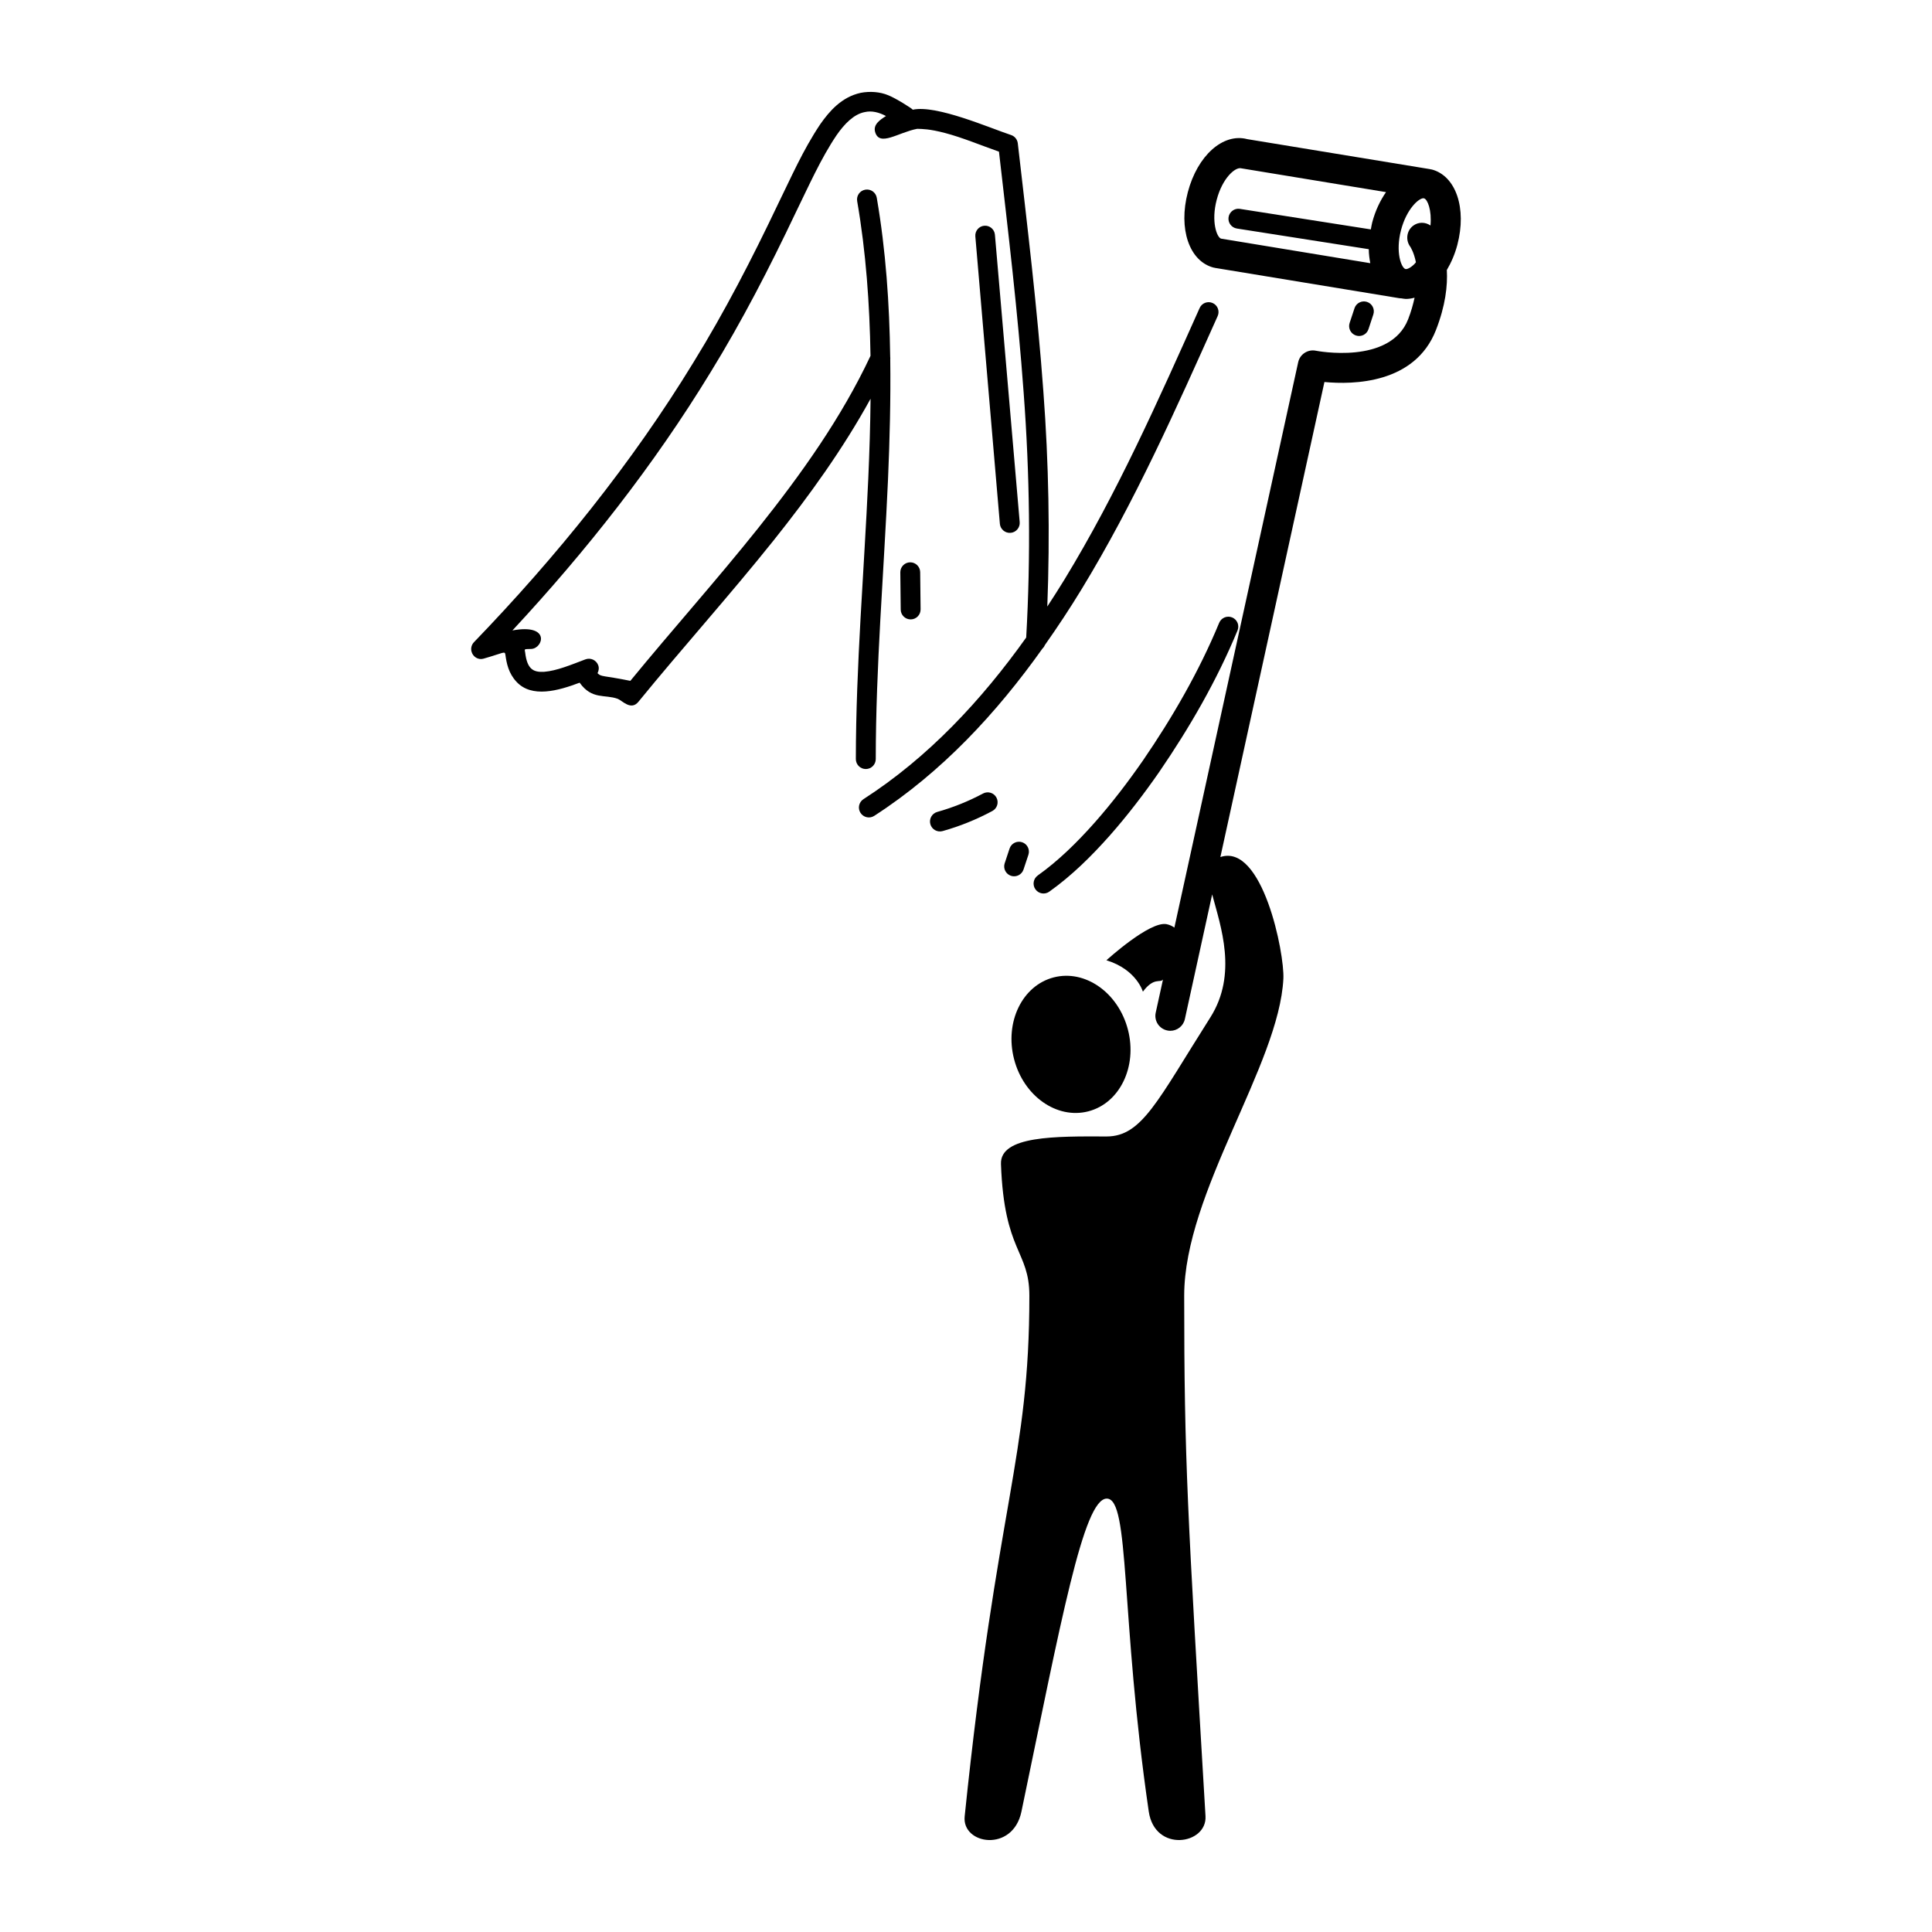
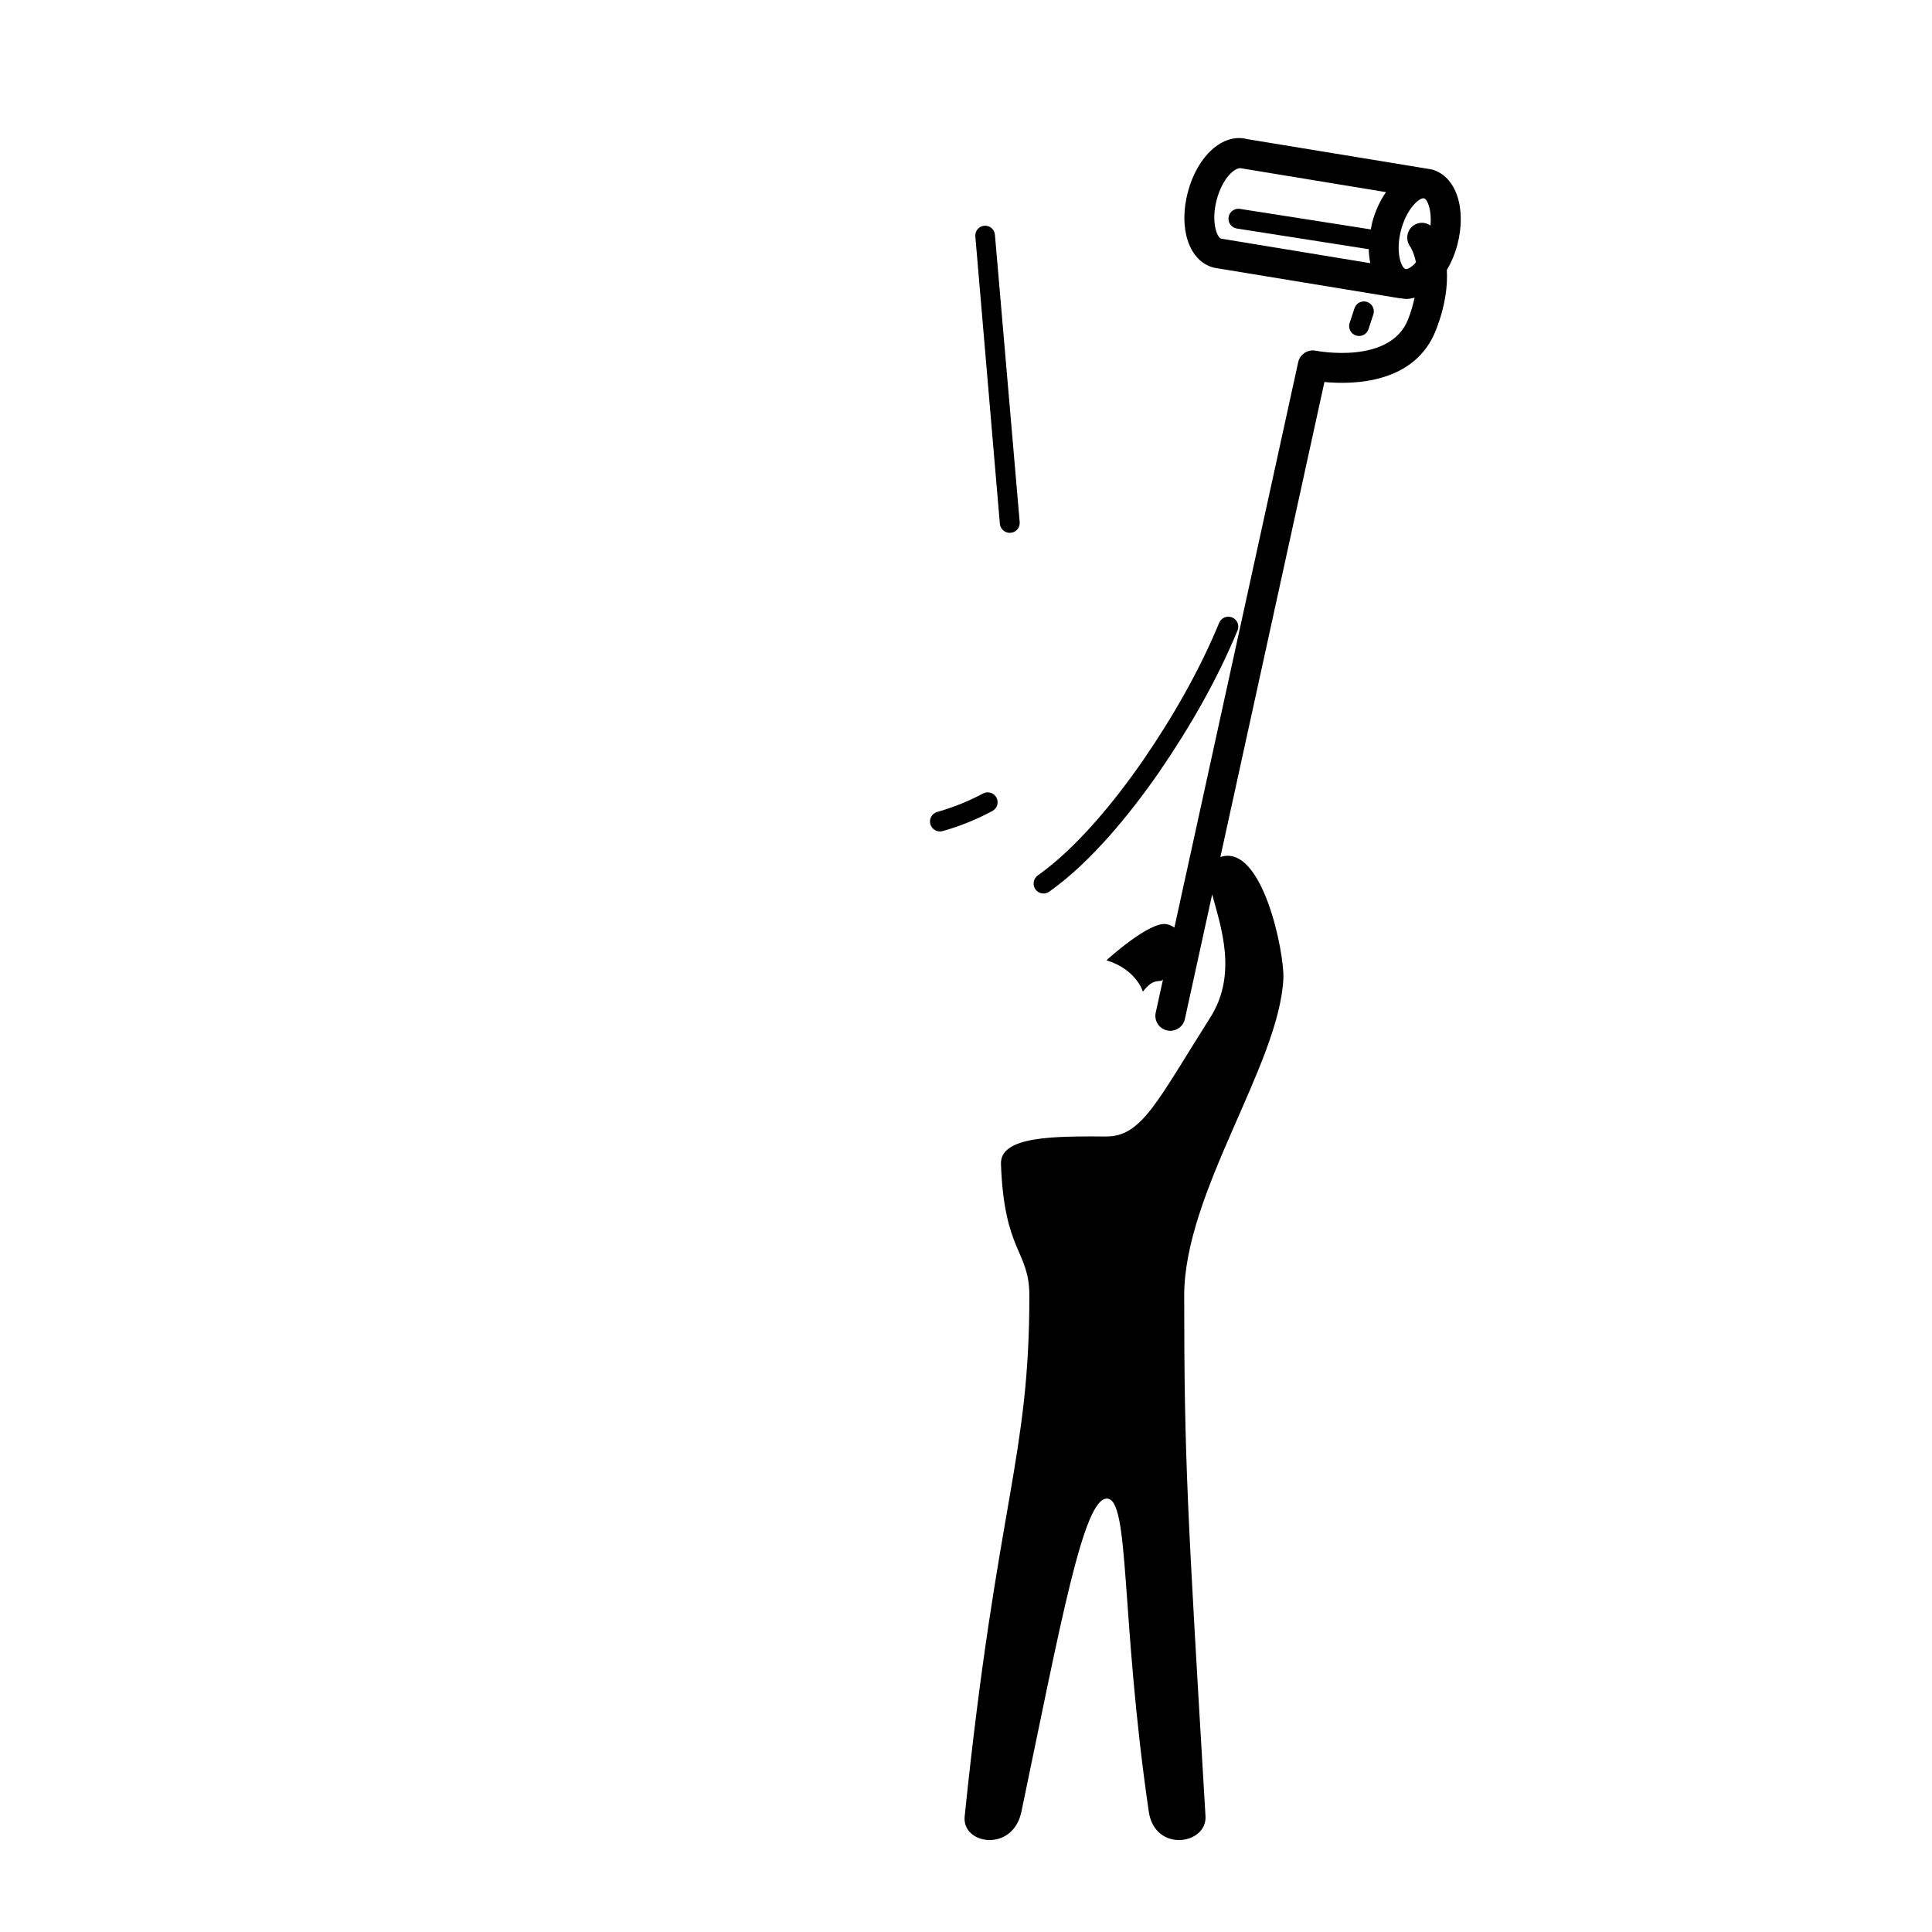
<svg xmlns="http://www.w3.org/2000/svg" fill="#000000" width="800px" height="800px" version="1.1" viewBox="144 144 512 512">
  <g>
-     <path d="m432.41 438.52c8.332-2.152 13.039-11.844 10.504-21.648-2.535-9.805-11.34-16.008-19.672-13.852-8.332 2.152-13.039 11.844-10.504 21.648 2.527 9.809 11.332 16.008 19.672 13.852z" />
    <path d="m523.4 188.91c-0.074-0.02-0.152-0.012-0.227-0.023-0.047-0.012-0.086-0.039-0.133-0.051l-48.496-7.961c-6.418-1.703-13.211 4.352-15.758 14.055-2.551 9.703 0.379 18.293 6.805 19.98 0.09 0.023 0.191 0.023 0.281 0.047 0.031 0.004 0.055 0.023 0.086 0.031l48.855 8.035c0.211 0.035 0.418 0.051 0.625 0.051 0.383 0.051 0.754 0.145 1.145 0.145 0.762 0 1.531-0.125 2.297-0.328-0.383 1.75-0.887 3.606-1.707 5.715-4.758 12.172-24.289 8.375-24.477 8.332-2.086-0.418-4.191 0.918-4.656 3.027l-32.816 149.86c-0.555-0.398-1.195-0.73-2.035-0.906-4.473-0.938-15.973 9.562-15.973 9.562 8 2.453 9.664 8.324 9.664 8.324 2.926-3.953 4.594-2.227 5.324-3.223l-1.926 8.785c-0.469 2.133 0.883 4.242 3.019 4.707 0.289 0.066 0.57 0.098 0.852 0.098 1.812 0 3.457-1.258 3.856-3.113l7.234-33.035c2.262 8.465 6.801 21.113-0.488 32.605-13.98 22.043-18.105 31.508-27.441 31.547-13.566-0.059-28.312-0.215-28.043 7.297 0.855 23.492 7.527 22.828 7.527 34.91 0 43.379-8.523 54.383-17.145 137.98-0.777 7.496 12.766 9.637 15.043-1.266 10.52-50.453 16.434-82.953 22.621-82.953s3.578 31.164 11.117 82.898c1.605 11.02 15.488 8.785 15.043 1.266-4.777-80.594-5.648-94.551-5.648-137.93 0-27.402 25.164-61.188 26.285-84.023 0.328-6.711-5.527-35.996-16.695-32.23l27.574-125.89c7.582 0.719 23.973 0.5 29.547-13.75 2.519-6.445 3.129-11.766 2.891-15.93 1.18-1.996 2.144-4.238 2.785-6.664 2.547-9.703-0.375-18.297-6.812-19.988zm-0.309 14.852c-1.371-0.957-3.215-0.992-4.609 0.07-1.715 1.305-2.039 3.769-0.777 5.508 0.086 0.117 1.004 1.523 1.527 4.16-0.109 0.125-0.207 0.277-0.316 0.387-1.18 1.211-2.117 1.496-2.449 1.41-1.113-0.293-2.707-4.5-1.18-10.328 1.457-5.543 4.648-8.414 5.914-8.43l0.215 0.035c0.898 0.301 2.047 3.09 1.676 7.188zm-56.652-6.824c1.531-5.828 4.957-8.711 6.465-8.34l38.406 6.316c-1.547 2.231-2.84 4.922-3.664 8.051-0.16 0.621-0.242 1.219-0.359 1.828l-34.691-5.438c-1.406-0.242-2.785 0.754-3.012 2.195-0.223 1.441 0.762 2.785 2.203 3.012l34.953 5.477c0.016 1.309 0.172 2.535 0.402 3.707l-39.559-6.508c-1.117-0.359-2.664-4.527-1.145-10.301z" />
-     <path d="m420.28 315.85c0.293-0.258 0.508-0.594 0.664-0.961 3.367-4.781 6.586-9.652 9.602-14.602 14.16-23.199 25.148-47.984 36.148-72.523 0.59-1.32 0-2.867-1.32-3.457-1.32-0.59-2.867 0-3.457 1.32-10.992 24.555-21.902 49.137-35.82 71.945-1.473 2.414-3.004 4.793-4.551 7.164 0.73-19.027 0.383-38.062-1.043-57.012-1.602-22.027-4.262-43.91-6.777-65.754-0.117-0.977-0.785-1.859-1.785-2.188-5.547-1.824-19.766-8.066-26.043-6.711-0.23-0.344-4.57-3.078-6.5-3.828-2.207-0.926-4.875-1.102-7.281-0.645-5.113 1.102-8.344 4.922-10.699 8.262-4.68 6.973-7.801 14.254-11.309 21.367-6.797 14.293-14.008 28.285-22.27 41.695-16.41 26.883-36.324 51.539-58.211 74.242l-0.035 0.035c-0.594 0.625-0.867 1.527-0.648 2.43 0.344 1.41 1.773 2.328 3.168 1.93 5.352-1.523 5.672-2.137 5.824-1.043 0.309 2.266 0.828 4.871 2.891 7.113 4.062 4.453 11.164 2.41 16.781 0.289 3.269 4.586 6.695 3.031 10.09 4.277 1.203 0.449 3.508 3.223 5.496 0.777 11.695-14.34 24.164-28.18 35.836-42.777 9.406-11.793 18.34-24.156 25.68-37.527-0.074 7.055-0.293 14.117-0.609 21.164-1.102 24.668-3.269 49.395-3.293 74.328v0.004c0 1.457 1.184 2.637 2.641 2.637s2.637-1.184 2.637-2.641c0.012-24.621 2.144-49.289 3.246-74.094 0.457-10.574 0.73-21.211 0.594-31.855 0.023-0.211 0.016-0.406-0.012-0.613-0.203-14.09-1.152-28.191-3.562-42.184v-0.004c-0.25-1.438-1.613-2.394-3.047-2.144-1.438 0.25-2.394 1.613-2.144 3.047 2.336 13.512 3.305 27.223 3.531 40.988-7.684 16.383-18.348 31.328-29.738 45.621-11.09 13.891-22.52 26.633-33.906 40.508-7.352-1.496-7.688-0.988-8.699-2.031 0.332-0.641 0.453-1.402 0.176-2.125-0.516-1.359-2.031-2.047-3.391-1.531-3.82 1.441-7.582 3.031-10.934 3.293-2.922 0.172-4.516-0.742-5.031-5.168-0.223-1.039-0.176-0.801 1.637-0.891 3.152-0.16 5.168-6.781-5.008-4.902 19.59-21.07 37.492-43.797 52.508-68.422 8.367-13.594 15.688-27.832 22.496-42.168 3.473-7.09 6.707-14.438 10.887-20.637 2.106-3.043 4.613-5.594 7.465-6.141 1.867-0.438 3.777 0.059 5.644 1.043-1.699 1.055-3.43 2.301-2.883 4.223 1.145 4.012 6.137 0.109 11.156-0.836 1.387 0.047 3.203 0.02 7.324 1.094 4.727 1.246 9.375 3.219 14.344 4.961 2.453 21.32 5.004 42.598 6.543 63.918 1.617 21.594 1.895 43.281 0.672 64.844-11.906 16.703-25.988 31.789-43.125 42.828-1.223 0.789-1.578 2.422-0.785 3.641 0.789 1.223 2.422 1.578 3.641 0.785 17.895-11.559 32.418-27.227 44.598-44.359zm-38.531-143-0.031 0.02c0.023-0.016 0.027-0.016 0.031-0.02zm-1.363 7.062 0.031-0.023c-0.02 0.02-0.027 0.023-0.031 0.023zm5.148-3.512c0-0.004 0.004-0.004 0 0l0.004-0.004-0.004 0.004z" />
    <path d="m451.21 348.57c8.07-11.789 15.23-24.172 20.75-37.5 0.555-1.344-0.082-2.887-1.426-3.441s-2.887 0.082-3.441 1.426l-0.02 0.047c-5.285 12.773-12.324 24.984-20.199 36.465-3.977 5.723-8.211 11.266-12.801 16.453-4.59 5.168-9.531 10.051-15.02 13.961l-0.039 0.031c-1.184 0.848-1.461 2.488-0.613 3.672 0.848 1.184 2.488 1.461 3.672 0.613 6.019-4.293 11.176-9.418 15.949-14.781 4.758-5.383 9.109-11.078 13.188-16.945z" />
-     <path d="m416.54 370.52c0.453-1.379-0.297-2.867-1.672-3.32-1.379-0.453-2.867 0.297-3.32 1.672l-0.121 0.359-1.055 3.188-0.121 0.359c-0.453 1.379 0.297 2.867 1.672 3.32 1.379 0.453 2.867-0.297 3.32-1.672z" />
    <path d="m506.66 231.24 1.289-3.91c0.453-1.379-0.297-2.867-1.672-3.32-1.379-0.453-2.867 0.297-3.32 1.672l-0.117 0.359-1.055 3.188-0.121 0.359c-0.453 1.379 0.297 2.867 1.672 3.32 1.383 0.465 2.871-0.289 3.324-1.668z" />
    <path d="m408.07 355.37c-0.68-1.281-2.273-1.762-3.551-1.082-3.863 2.062-7.934 3.699-12.141 4.883-1.402 0.395-2.215 1.848-1.824 3.25 0.395 1.402 1.848 2.215 3.25 1.824 4.574-1.281 9.008-3.082 13.184-5.324 1.281-0.684 1.762-2.273 1.082-3.551z" />
-     <path d="m385.36 308.15c1.457-0.016 2.621-1.211 2.606-2.664v-0.133l-0.109-9.668v-0.059c-0.016-1.457-1.211-2.621-2.66-2.606-1.457 0.016-2.621 1.211-2.606 2.66l0.109 9.859c0.008 1.461 1.203 2.625 2.66 2.609z" />
    <path d="m411.83 285.21c1.449-0.125 2.523-1.402 2.398-2.852l-6.551-76.004-0.016-0.16c-0.121-1.43-1.387-2.492-2.816-2.371-1.43 0.121-2.492 1.387-2.371 2.816l6.5 76.164v0.012c0.129 1.445 1.406 2.519 2.856 2.394z" />
  </g>
</svg>